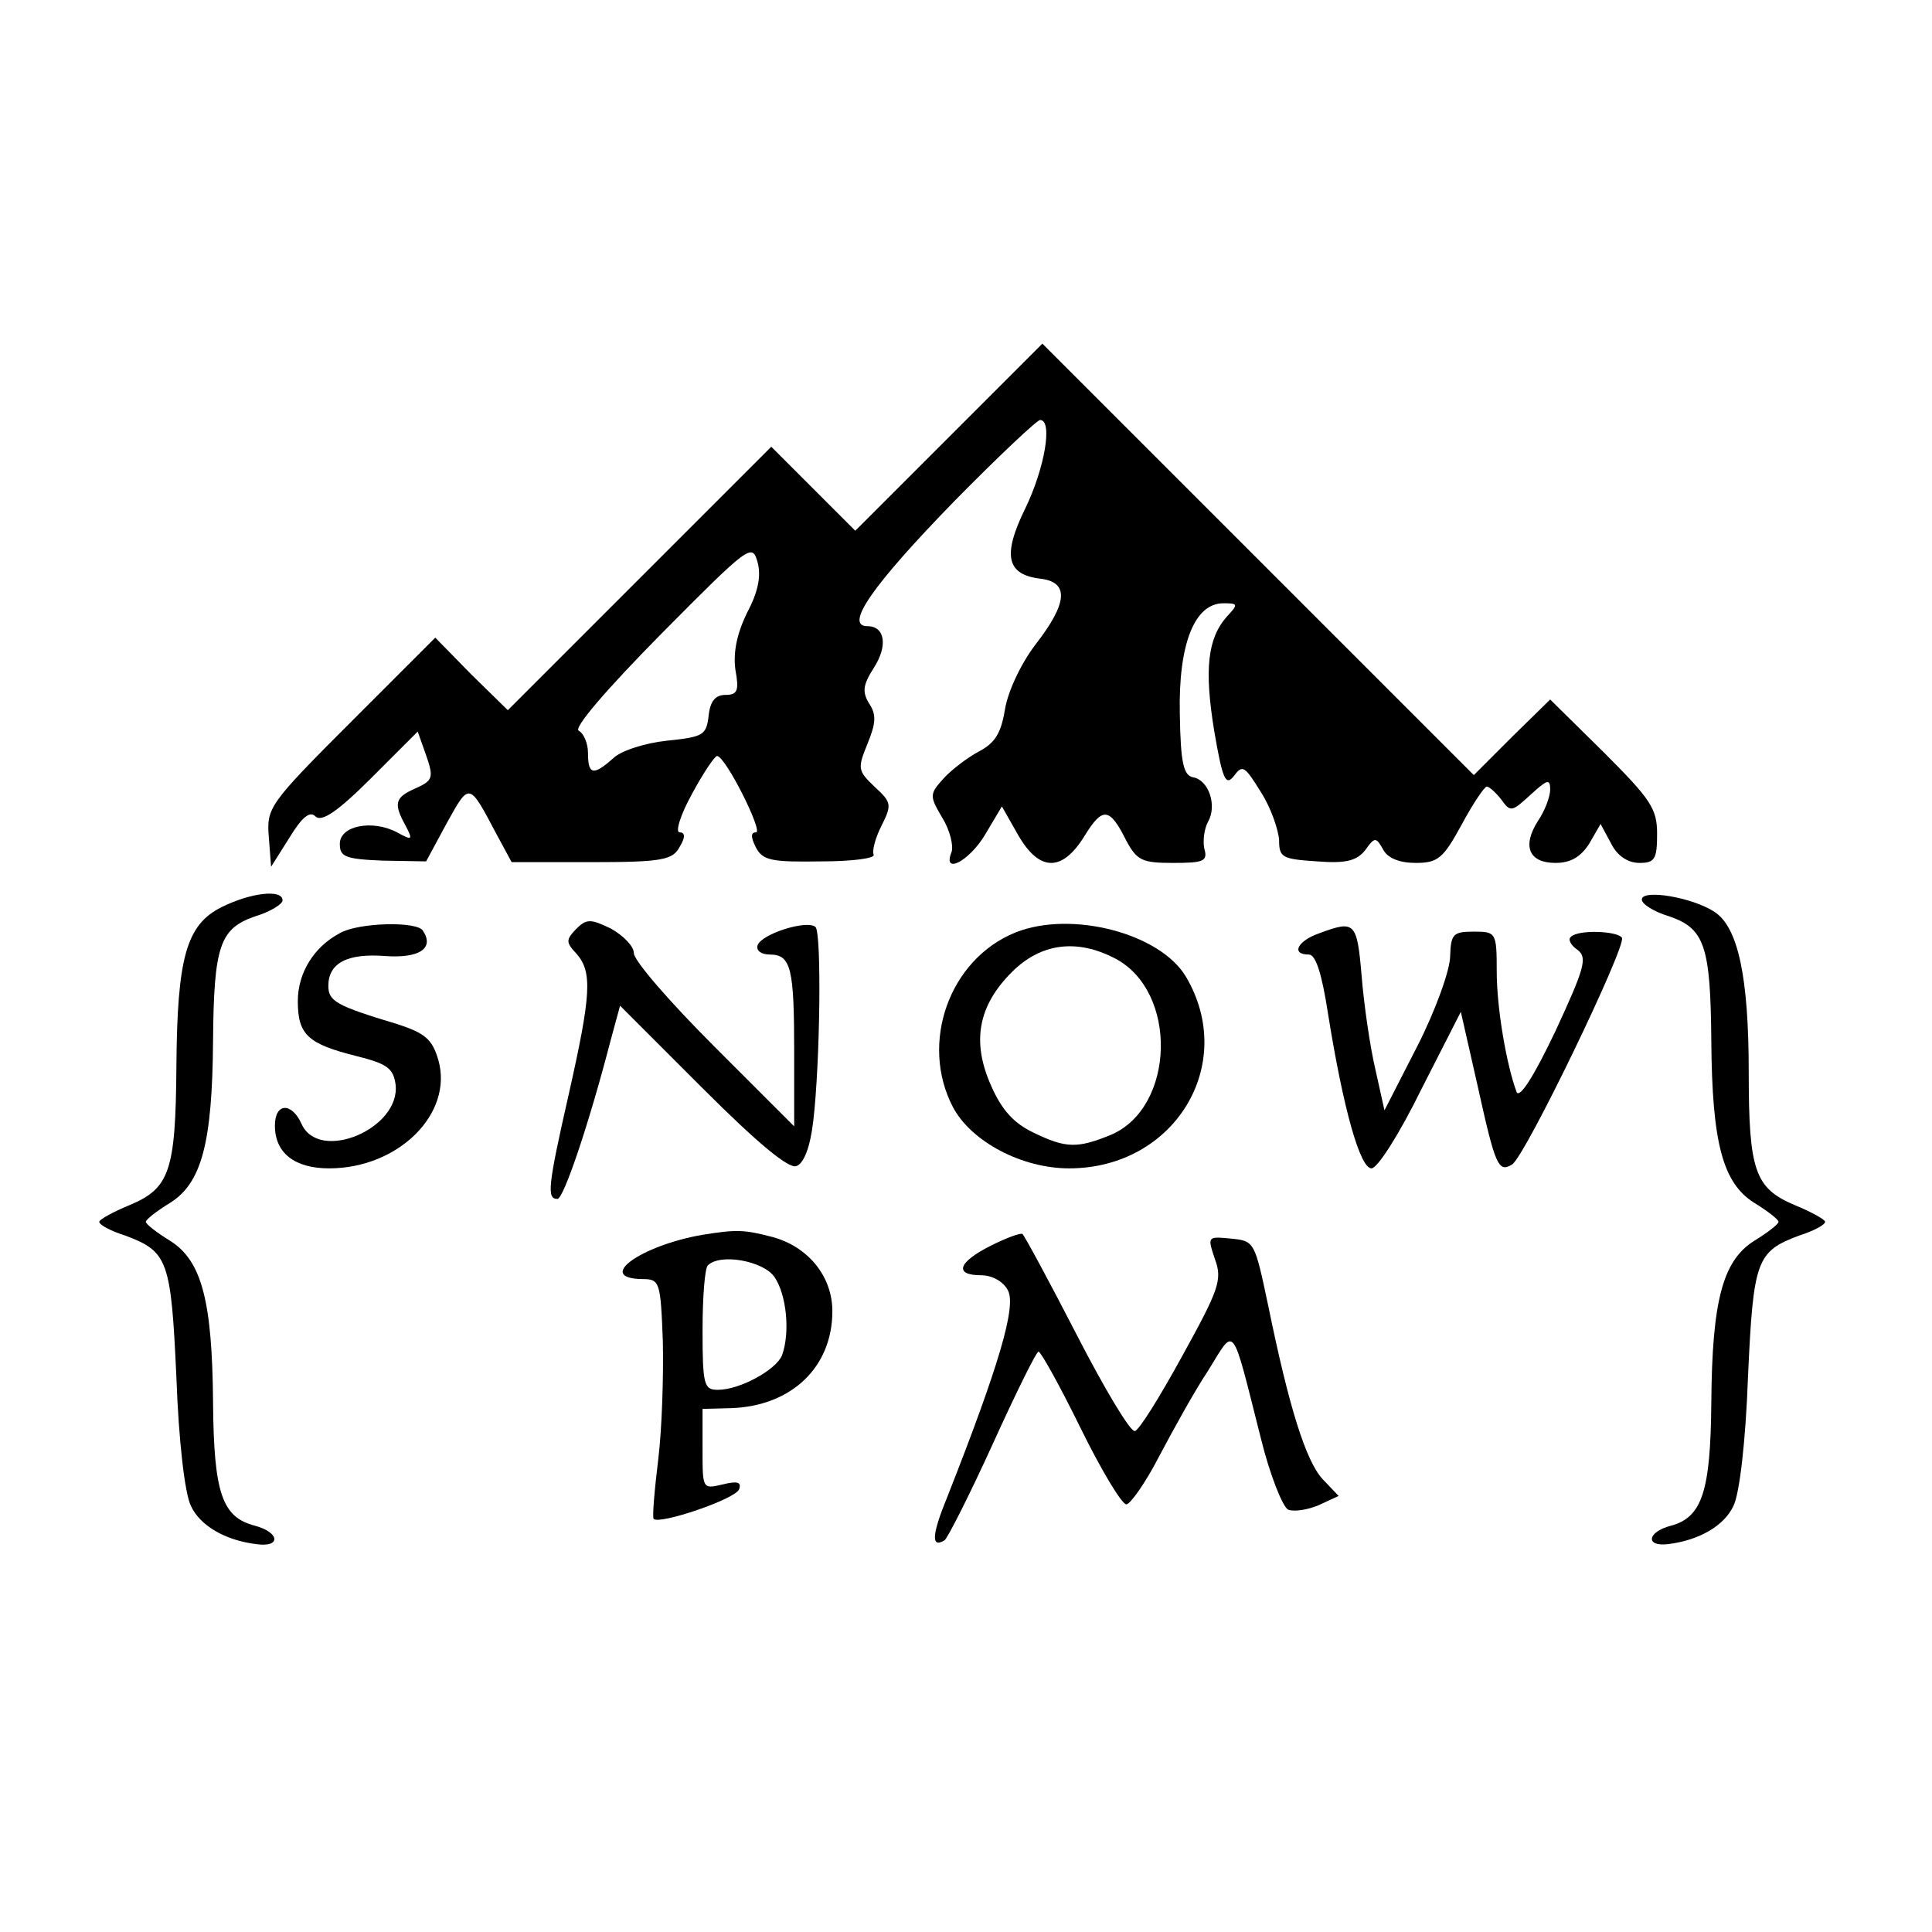
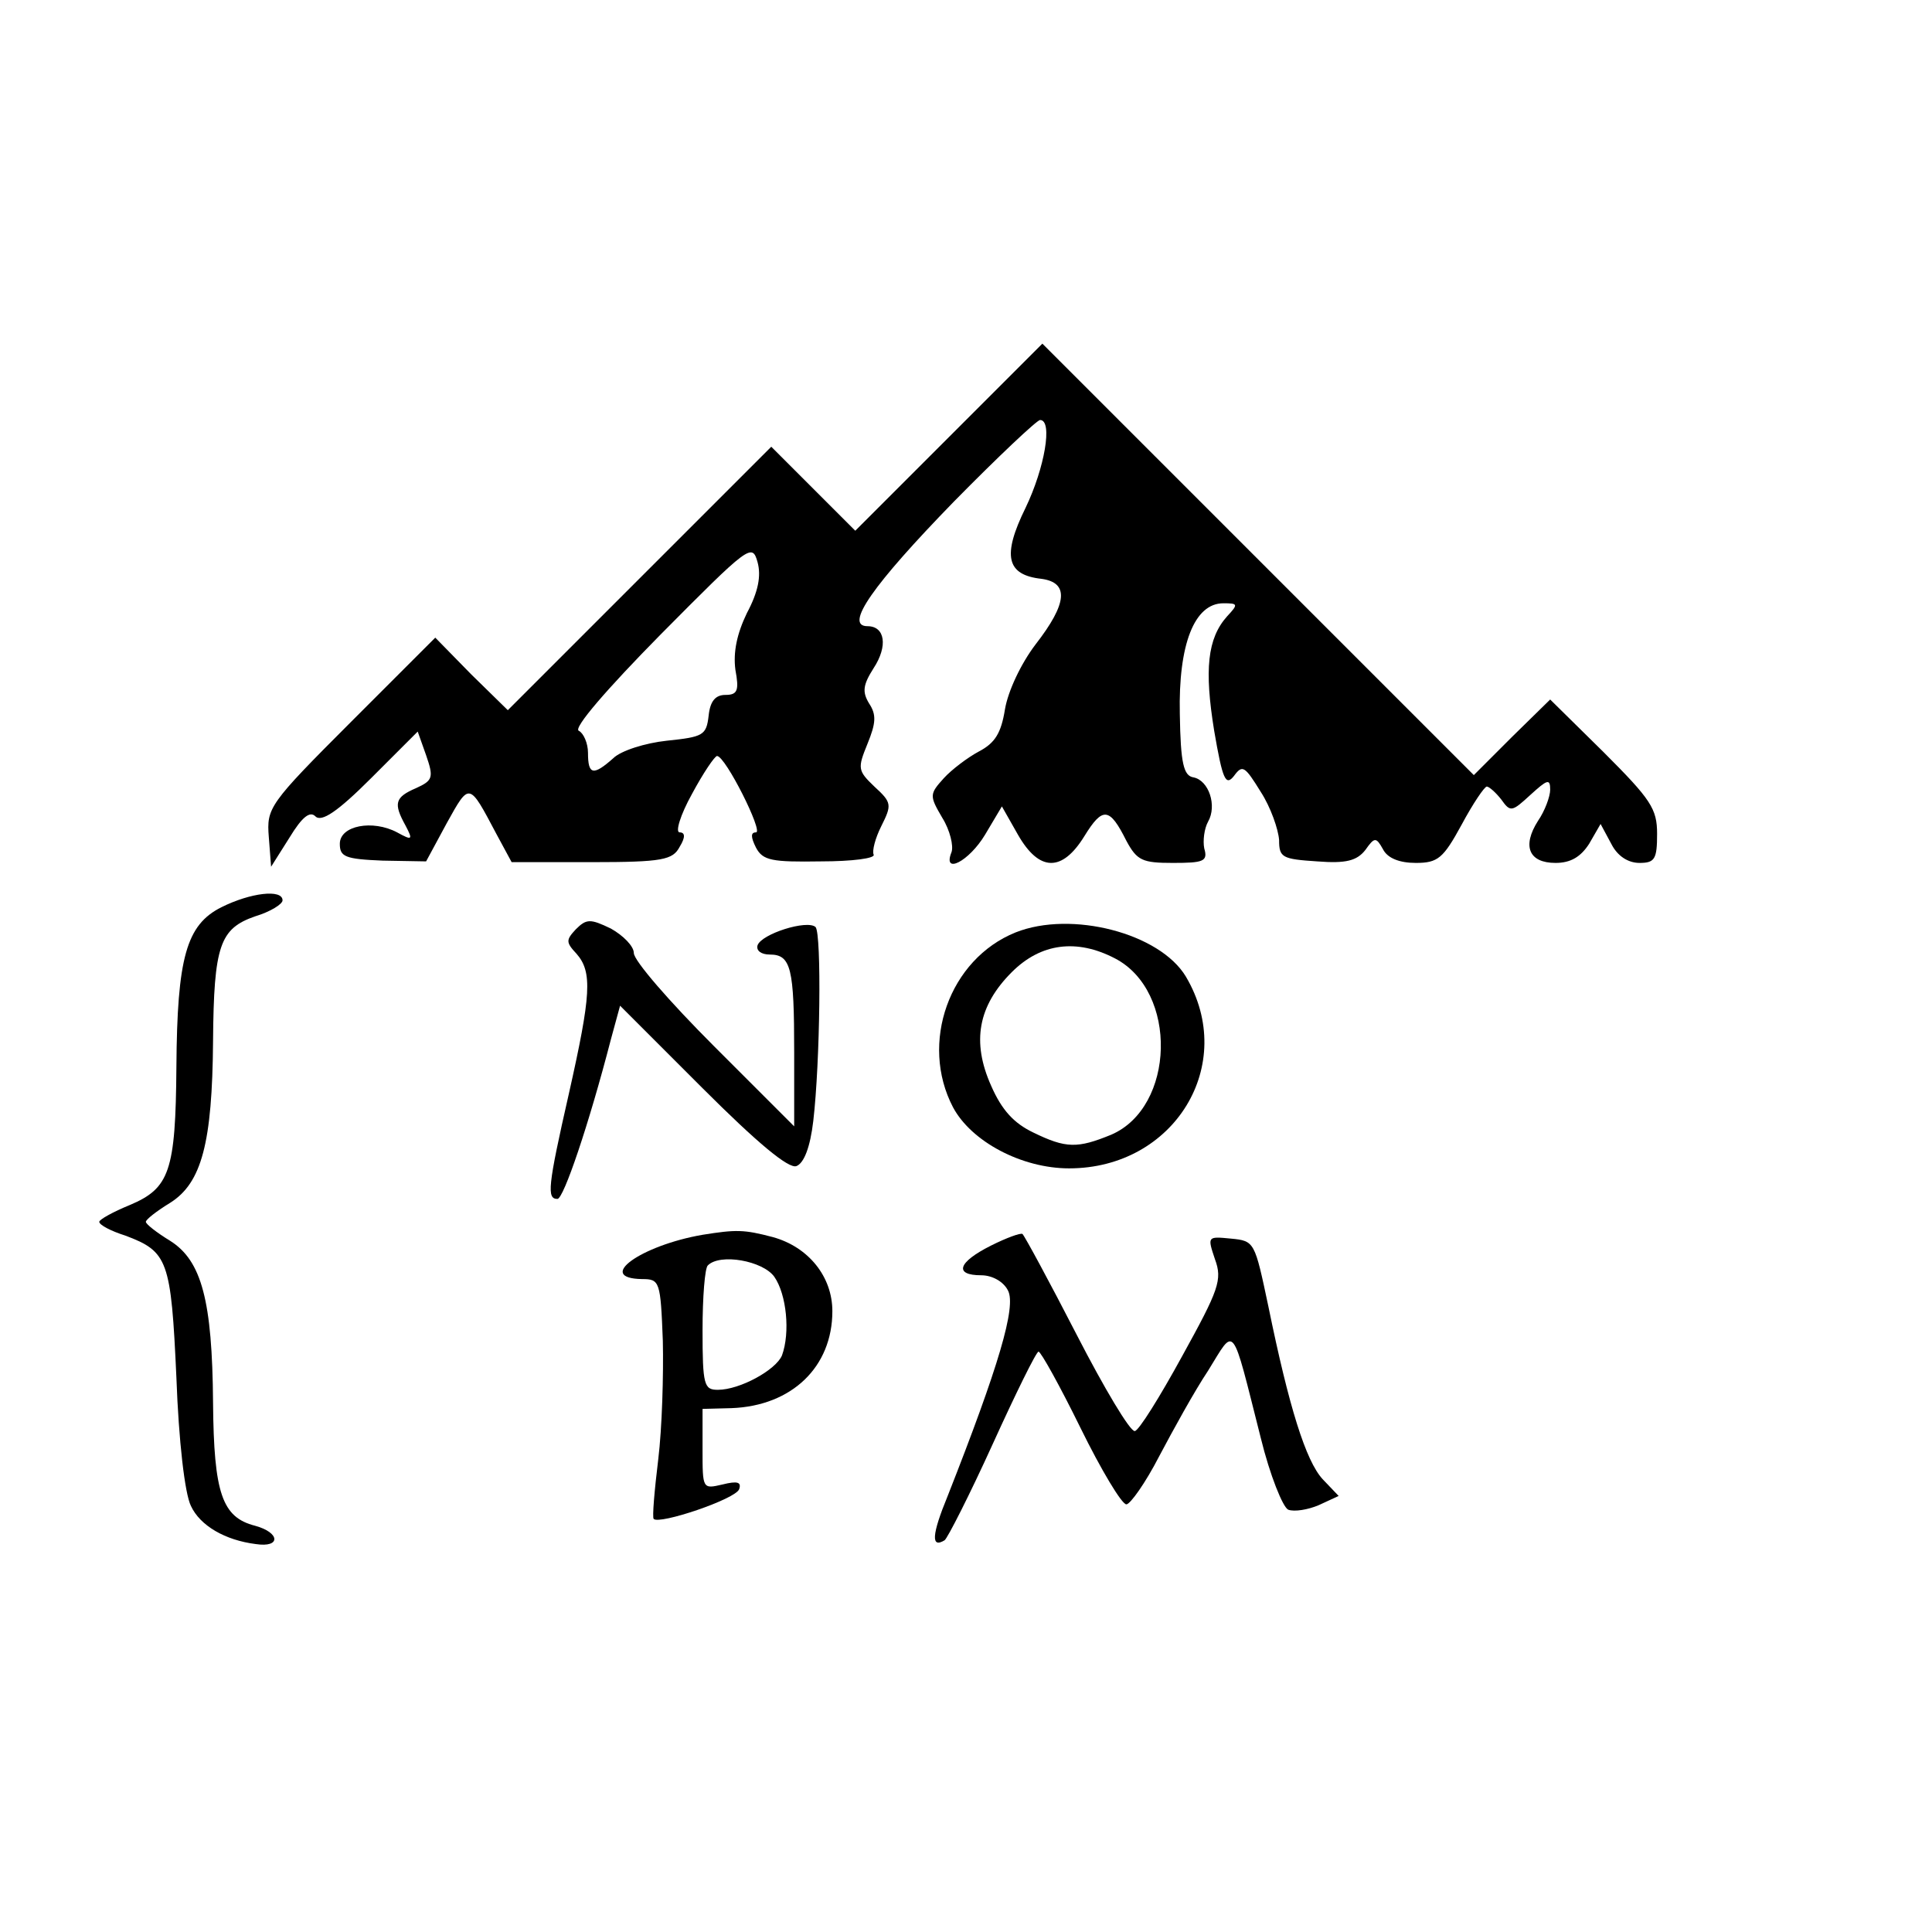
<svg xmlns="http://www.w3.org/2000/svg" version="1.0" width="253pt" height="253pt" viewBox="0 0 253 253" preserveAspectRatio="xMidYMid meet">
  <g transform="translate(0,253) scale(0.1,-0.1)" fill="#000000" stroke="none">
    <path d="M1243 1958 l-123 -123 -55 55 -55 55 -173 -173 -172 -172 -48 47 -47 48 -111 -111 c-107 -107 -110 -112 -107 -150 l3 -39 24 38 c17 28 27 35 34 28 8 -8 29 6 73 50 l61 61 11 -31 c10 -29 9 -33 -13 -43 -28 -12 -30 -20 -14 -49 10 -19 9 -20 -11 -9 -32 17 -75 9 -75 -15 0 -17 7 -20 56 -22 l57 -1 27 50 c30 54 29 54 65 -14 l20 -37 105 0 c93 0 106 3 115 20 8 13 7 19 0 19 -6 0 1 23 16 50 15 28 30 50 33 50 11 0 61 -100 51 -100 -7 0 -7 -6 0 -20 9 -17 21 -19 85 -18 41 0 72 4 69 9 -2 5 2 21 10 37 14 28 14 31 -9 52 -22 21 -22 24 -9 56 11 27 12 38 2 53 -9 15 -8 24 6 46 19 29 15 55 -8 55 -31 0 7 54 113 163 58 59 109 107 113 107 17 0 6 -63 -19 -115 -31 -63 -25 -88 21 -93 36 -5 34 -32 -8 -86 -19 -25 -36 -61 -40 -85 -5 -31 -13 -44 -34 -55 -15 -8 -36 -24 -46 -35 -19 -21 -19 -23 -2 -52 10 -16 15 -37 12 -45 -12 -30 23 -12 44 23 l22 37 21 -37 c28 -49 58 -49 87 -2 24 39 33 38 55 -6 14 -26 21 -29 61 -29 40 0 46 2 41 19 -2 10 0 26 5 35 12 21 1 54 -19 58 -13 2 -17 18 -18 83 -2 91 19 145 57 145 19 0 20 -1 5 -17 -26 -29 -30 -70 -17 -150 11 -64 15 -73 26 -59 11 15 14 13 35 -21 13 -20 23 -49 24 -63 0 -23 4 -25 50 -28 38 -3 52 1 63 15 12 17 14 17 23 1 6 -12 22 -18 43 -18 29 0 36 6 60 50 15 28 30 50 33 50 3 0 12 -8 19 -17 12 -17 14 -16 38 6 22 20 26 22 26 7 0 -9 -7 -28 -16 -41 -21 -33 -12 -55 23 -55 20 0 33 8 44 25 l15 26 14 -26 c8 -16 22 -25 37 -25 20 0 23 5 23 38 0 33 -8 45 -70 107 l-70 69 -50 -49 -50 -50 -283 283 -282 282 -122 -122z m-265 -231 c-13 -27 -18 -51 -15 -74 5 -27 3 -33 -13 -33 -13 0 -20 -8 -22 -27 -3 -26 -7 -28 -55 -33 -28 -3 -60 -13 -70 -23 -26 -23 -33 -22 -33 7 0 13 -6 26 -12 29 -8 3 37 55 107 126 116 117 120 120 127 95 5 -18 1 -39 -14 -67z" />
    <path d="M290 1342 c-46 -23 -58 -66 -59 -209 -1 -137 -9 -159 -61 -181 -22 -9 -40 -19 -40 -22 0 -4 15 -12 34 -18 56 -21 60 -32 67 -186 3 -83 11 -152 19 -168 12 -26 45 -45 85 -50 33 -5 32 15 -1 24 -43 11 -54 42 -55 161 -1 134 -15 186 -56 212 -18 11 -32 22 -32 25 0 3 14 14 32 25 41 26 55 78 56 212 1 125 9 147 55 163 20 6 36 16 36 21 0 15 -42 10 -80 -9z" />
-     <path d="M2150 1352 c0 -6 16 -16 36 -22 46 -16 54 -38 55 -163 1 -134 15 -186 56 -212 18 -11 32 -22 32 -25 0 -3 -14 -14 -32 -25 -41 -26 -55 -78 -56 -212 -1 -116 -12 -150 -53 -161 -31 -8 -34 -28 -3 -24 40 5 73 24 85 50 8 16 16 85 19 168 7 154 11 165 67 186 19 6 34 14 34 18 0 3 -18 13 -40 22 -52 22 -60 45 -60 174 0 125 -14 190 -45 210 -29 19 -95 30 -95 16z" />
    <path d="M754 1313 c-13 -14 -13 -17 1 -32 21 -24 19 -54 -10 -183 -28 -123 -29 -138 -15 -138 8 0 41 97 70 209 l12 44 108 -108 c72 -72 113 -106 123 -102 10 4 18 25 22 59 9 77 11 245 3 254 -11 10 -71 -9 -76 -24 -2 -7 5 -12 16 -12 28 0 32 -18 32 -128 l0 -97 -105 105 c-58 58 -105 112 -105 122 0 9 -14 23 -30 32 -27 13 -32 13 -46 -1z" />
-     <path d="M445 1308 c-34 -18 -55 -52 -55 -89 0 -44 13 -56 77 -72 40 -10 48 -16 51 -37 7 -58 -100 -103 -123 -52 -13 29 -35 28 -35 -2 0 -36 26 -56 71 -56 91 0 163 72 143 142 -8 27 -17 35 -54 47 -80 24 -90 30 -90 50 0 30 25 43 75 39 44 -3 64 10 49 33 -7 13 -85 11 -109 -3z" />
    <path d="M1330 1309 c-87 -35 -126 -145 -82 -229 24 -45 90 -80 152 -80 138 0 221 136 153 251 -34 57 -150 87 -223 58z m130 -34 c83 -43 79 -195 -5 -231 -44 -18 -59 -18 -102 3 -25 12 -41 29 -55 61 -26 58 -17 105 27 149 38 38 85 44 135 18z" />
-     <path d="M1728 1308 c-29 -10 -38 -28 -14 -28 9 0 17 -25 25 -77 20 -125 42 -203 57 -203 8 0 37 46 65 103 l52 102 22 -97 c23 -104 27 -114 45 -103 17 10 150 286 144 297 -6 9 -58 11 -67 1 -4 -3 0 -11 9 -17 13 -10 9 -24 -29 -106 -28 -59 -47 -89 -51 -80 -13 35 -26 109 -26 158 0 51 -1 52 -30 52 -27 0 -30 -3 -31 -32 0 -18 -19 -71 -43 -118 l-43 -84 -12 54 c-7 30 -15 85 -18 123 -6 70 -9 72 -55 55z" />
    <path d="M920 913 c-81 -14 -141 -57 -79 -58 23 0 24 -3 27 -81 1 -44 -1 -114 -6 -155 -5 -41 -8 -76 -6 -78 7 -8 108 26 112 39 3 9 -2 11 -22 6 -26 -6 -26 -6 -26 46 l0 53 38 1 c79 3 132 54 132 127 0 45 -31 84 -78 97 -38 10 -48 10 -92 3z m94 -55 c16 -23 21 -73 10 -103 -8 -19 -55 -45 -84 -45 -18 0 -20 6 -20 78 0 43 3 82 7 85 16 16 72 6 87 -15z" />
    <path d="M1298 899 c-44 -22 -49 -39 -13 -39 14 0 29 -8 35 -20 11 -21 -12 -99 -79 -269 -21 -51 -22 -69 -4 -58 4 3 33 60 63 126 30 66 57 121 60 121 3 0 28 -45 55 -100 27 -55 54 -100 60 -100 5 0 25 28 43 63 18 34 46 85 64 112 36 58 30 66 69 -88 12 -49 29 -91 36 -94 8 -3 26 0 40 6 l26 12 -21 22 c-22 24 -44 94 -71 226 -18 85 -18 86 -49 89 -31 3 -31 3 -21 -27 10 -27 5 -40 -43 -127 -29 -53 -57 -98 -62 -98 -6 -1 -40 56 -76 126 -36 70 -68 129 -71 132 -2 2 -21 -5 -41 -15z" />
  </g>
</svg>